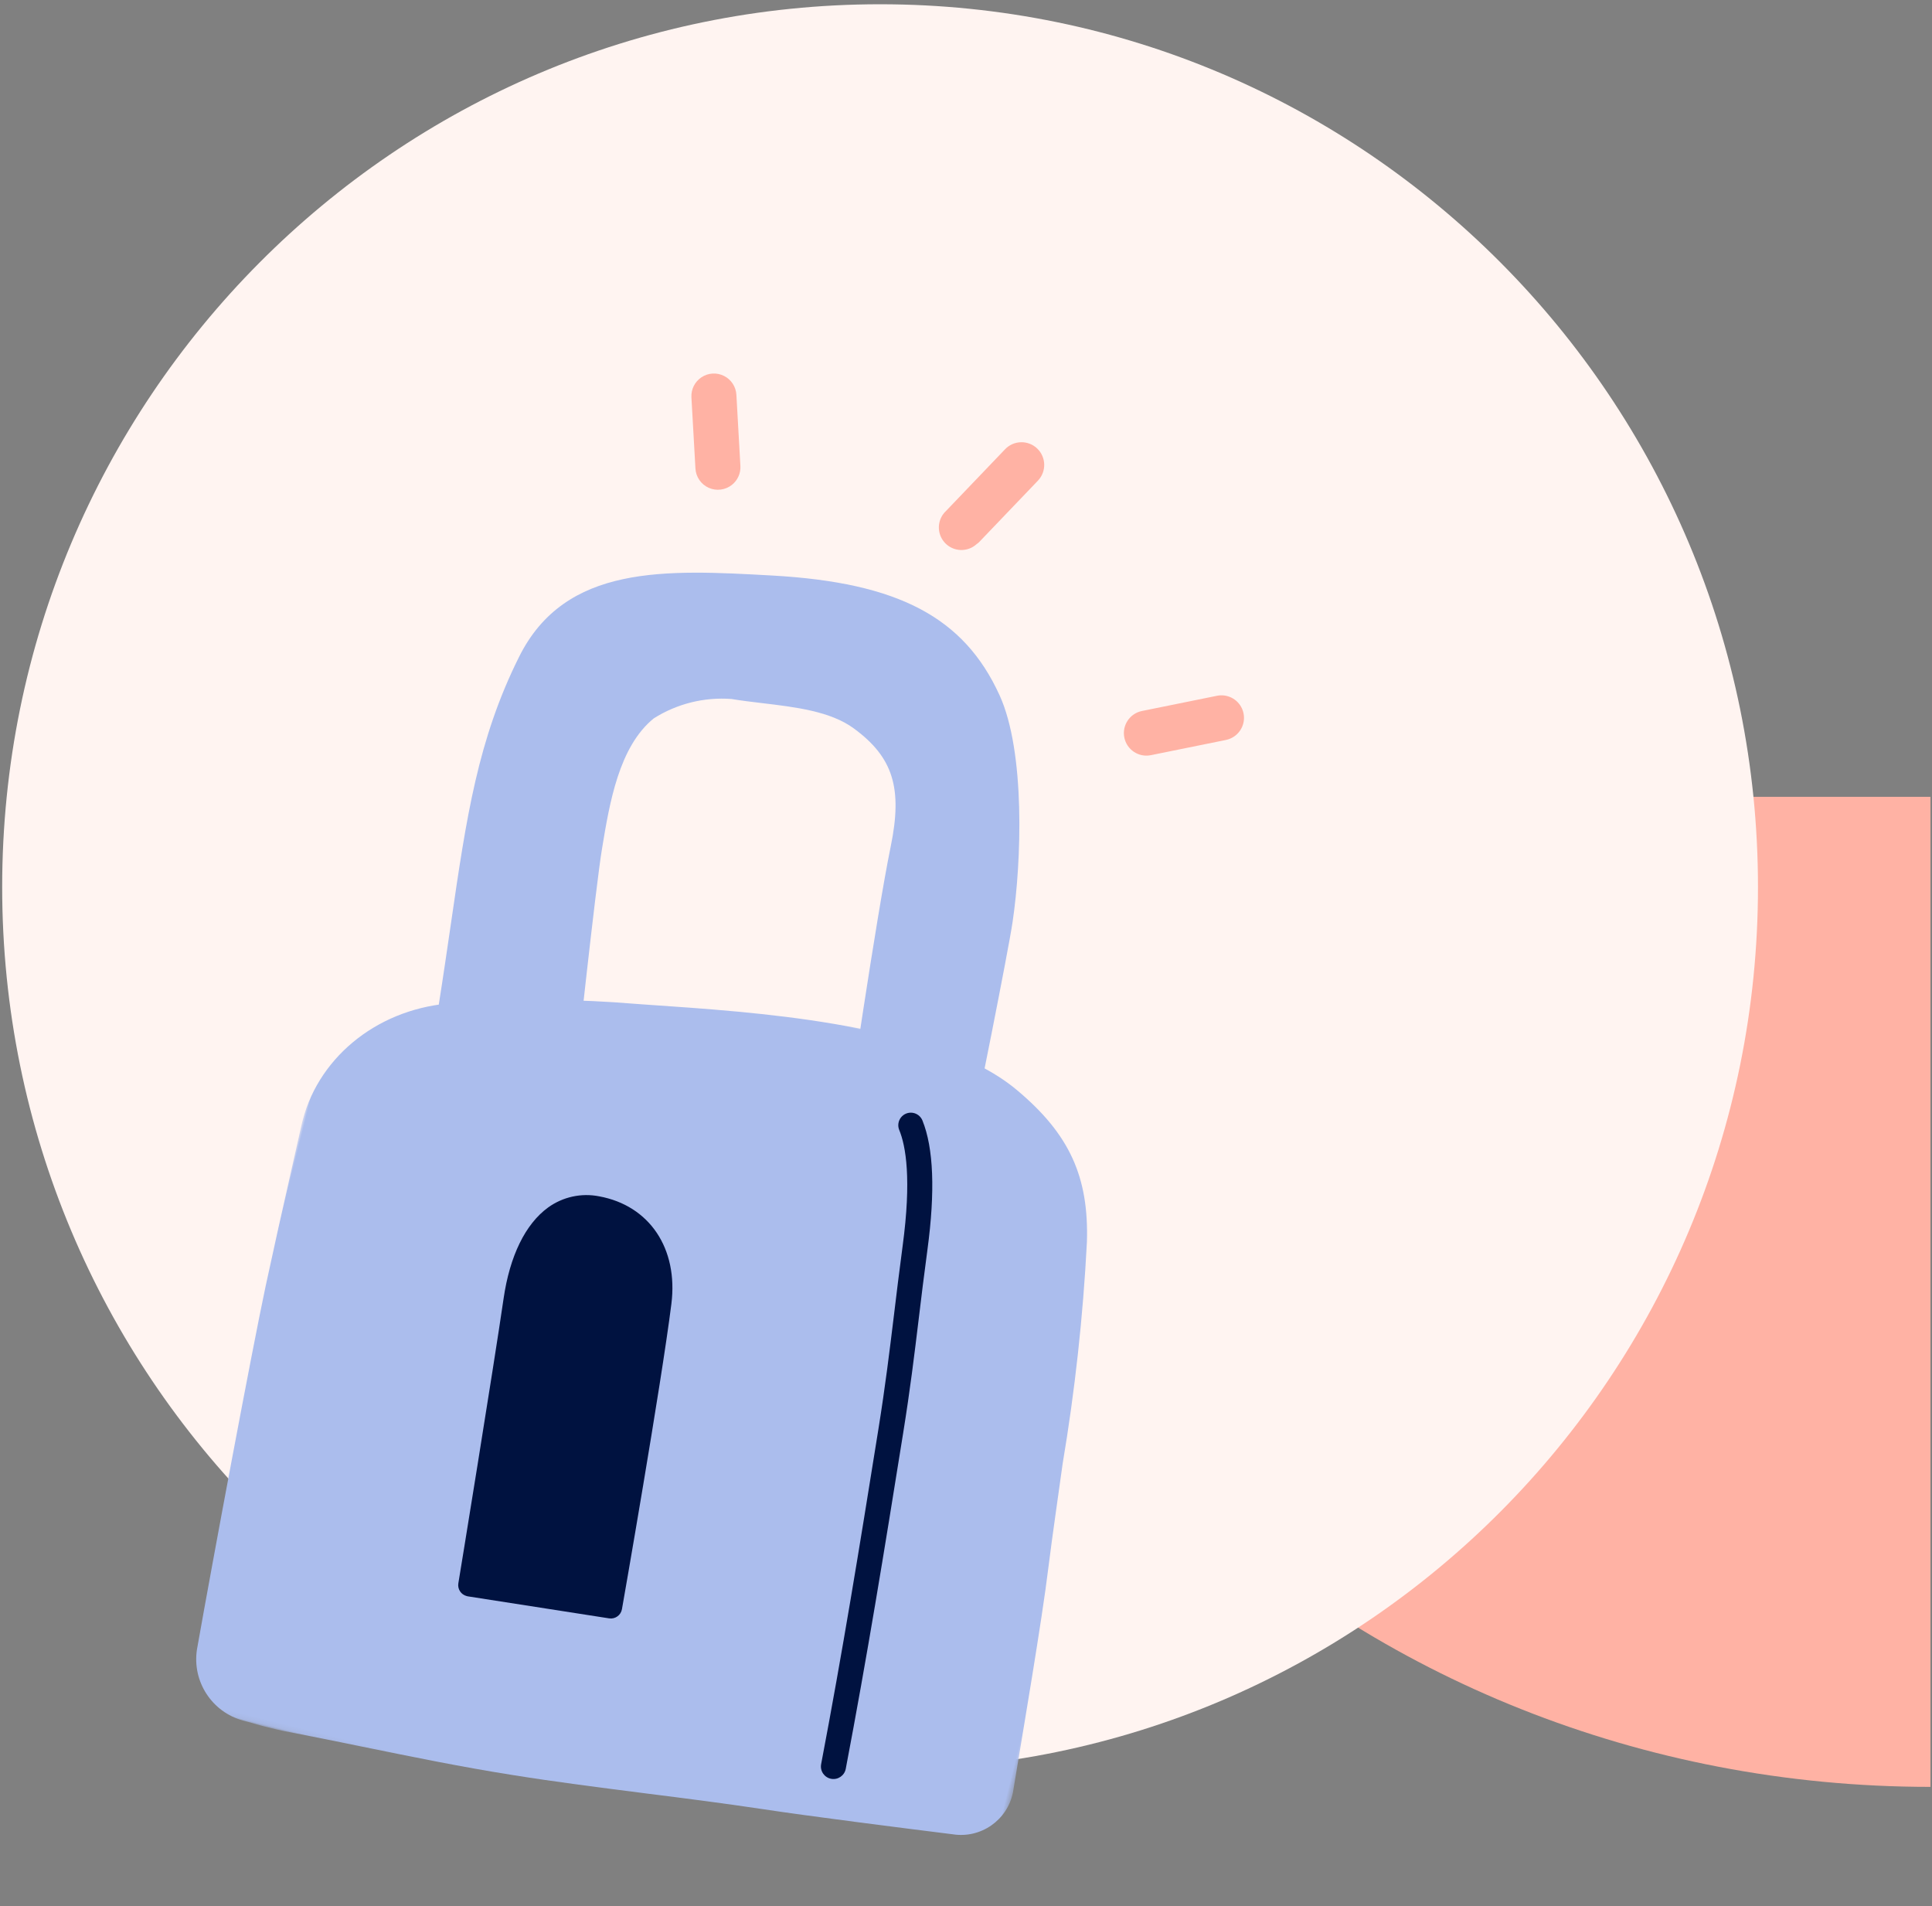
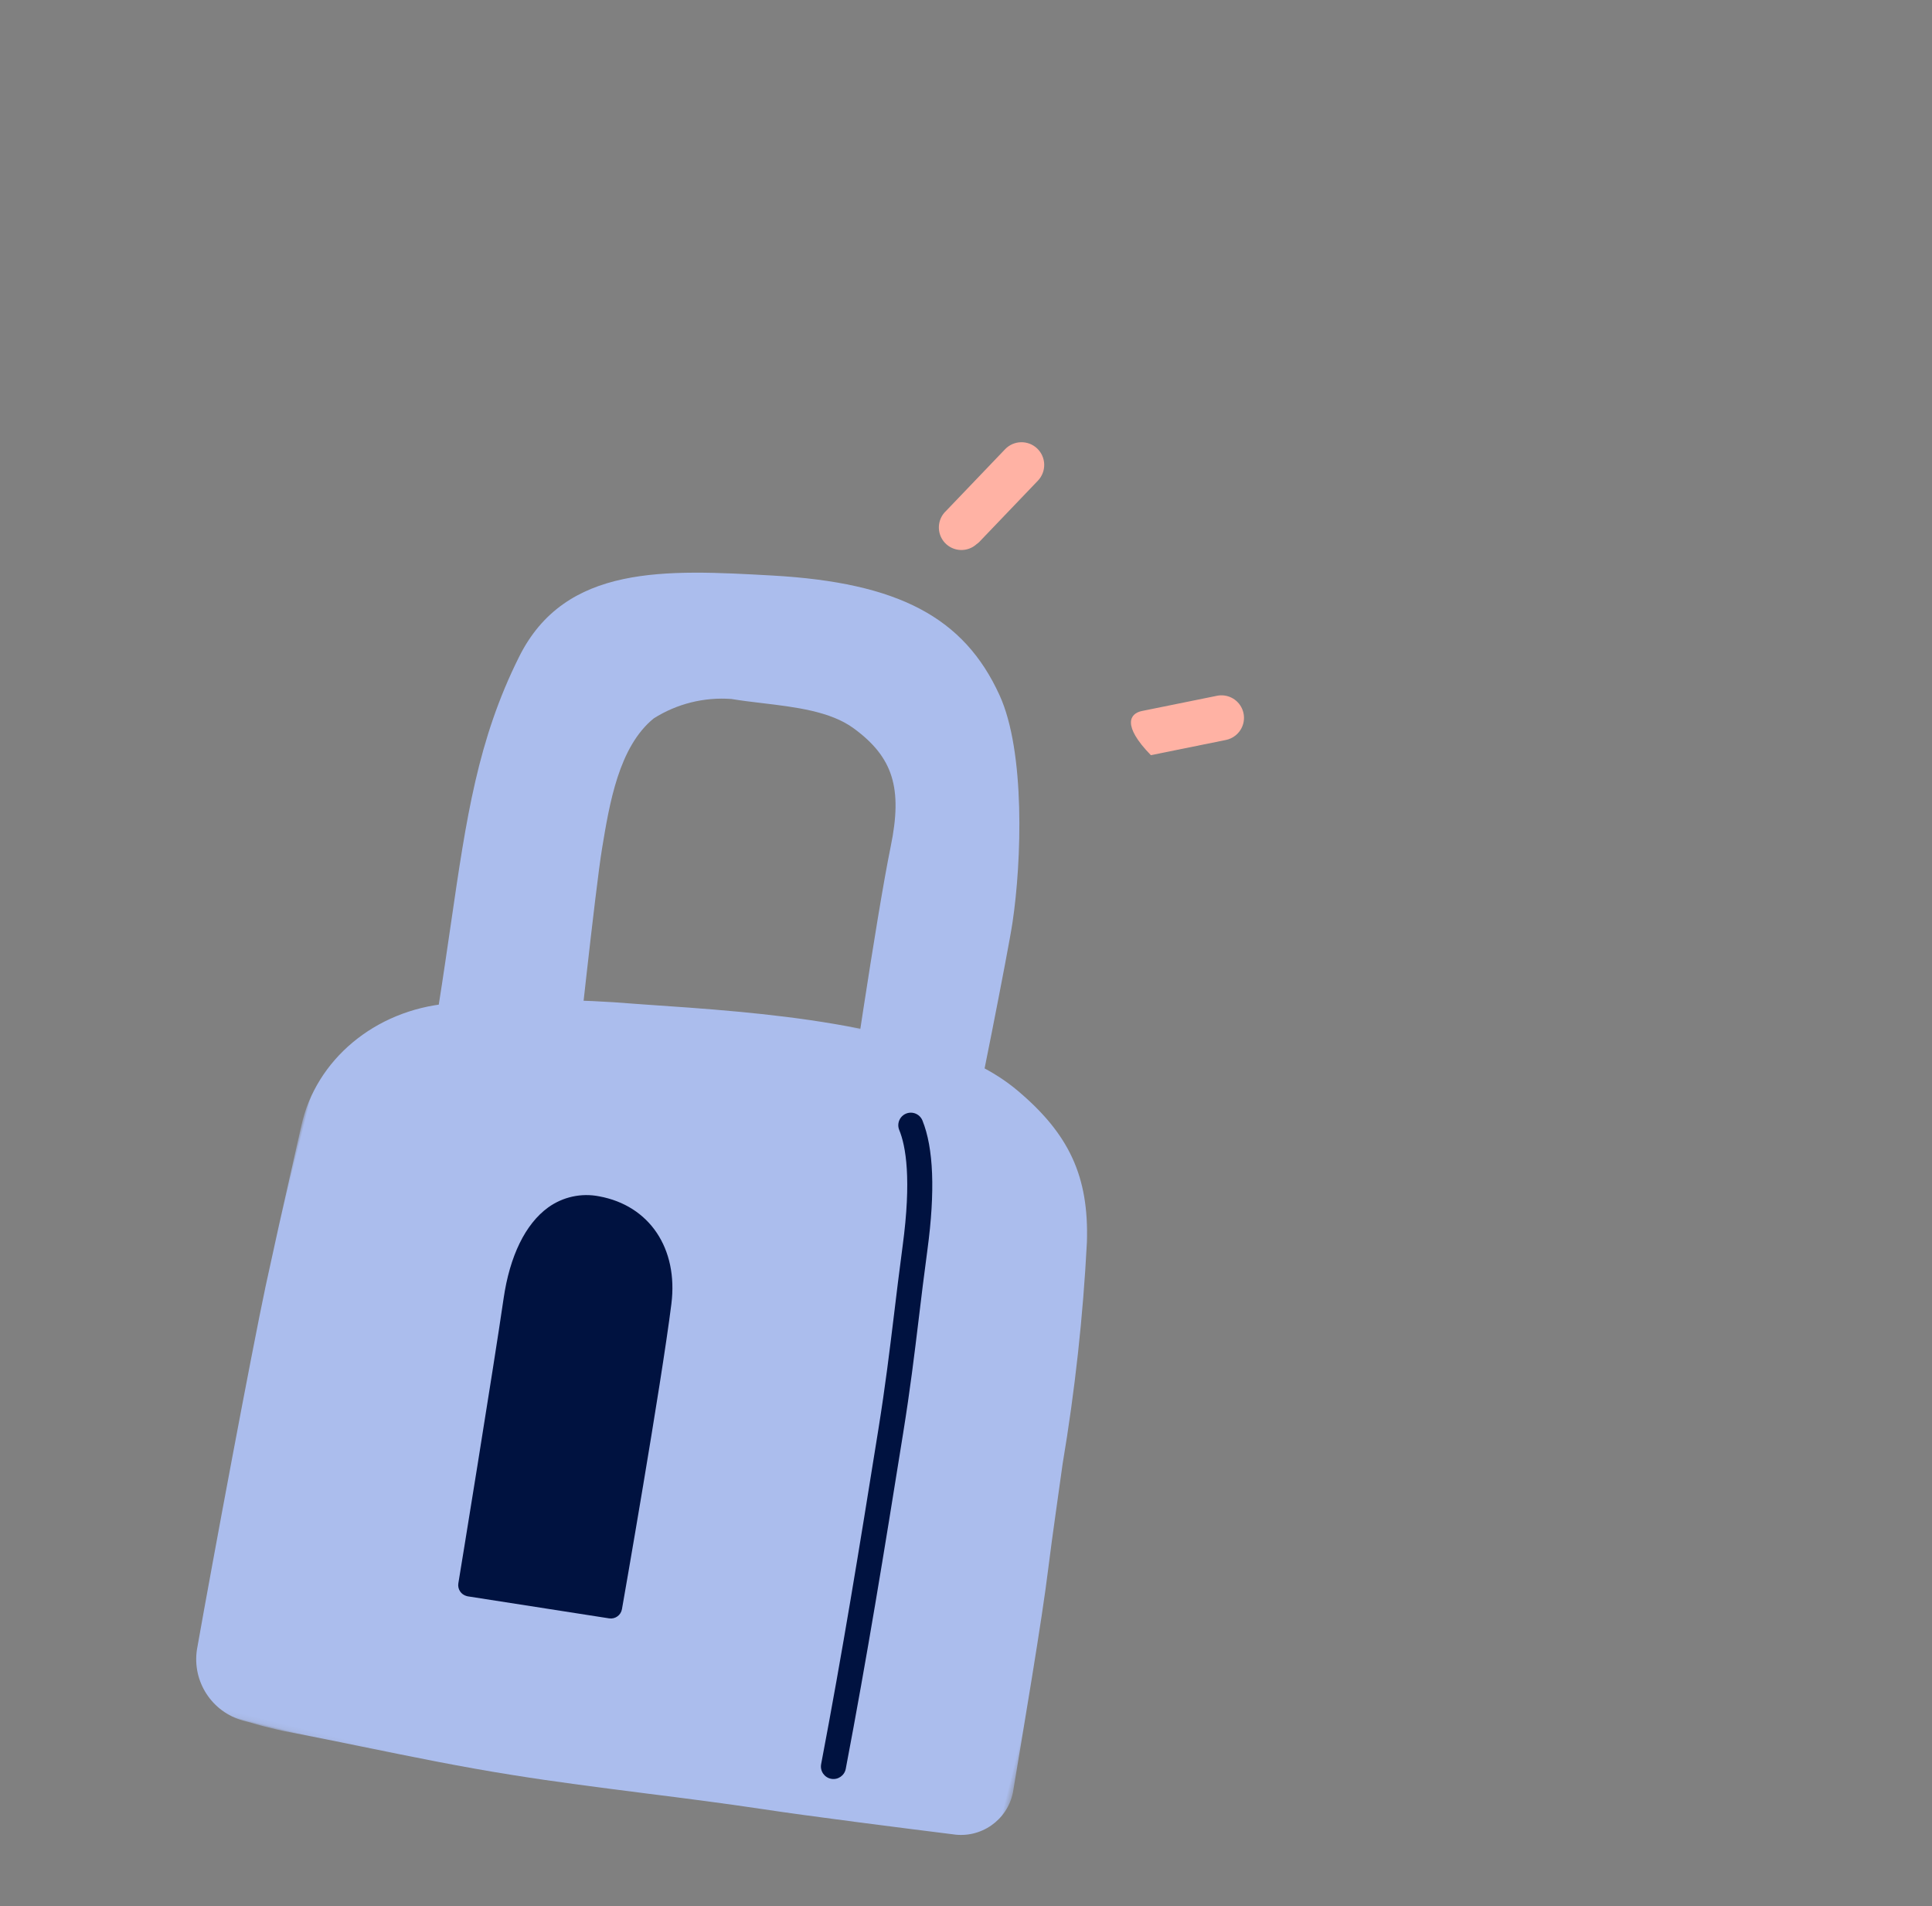
<svg xmlns="http://www.w3.org/2000/svg" xmlns:xlink="http://www.w3.org/1999/xlink" width="371px" height="366px" viewBox="0 0 371 366" version="1.1">
  <rect x="0" y="0" width="371" height="366" fill="#808080" stroke="none" />
  <title>9953166C-1B85-40D2-BFEA-D52BC589419C</title>
  <defs>
    <polygon id="path-1" points="0 0 163.583 0 163.583 157.909 0 157.909" />
  </defs>
  <g id="Draft-3" stroke="none" stroke-width="1" fill="none" fill-rule="evenodd">
    <g id="Product-Tour" transform="translate(-799, -1601)">
      <g id="Group-6" transform="translate(799.418, 1601.818)">
-         <path d="M364.335,146.218 L364.335,348.218 L174.243,348.218 C174.243,236.654 259.352,146.218 364.335,146.218" id="Fill-26-Copy-6" fill="#FFB2A4" transform="translate(269.289, 247.218) rotate(-90) translate(-269.289, -247.218) " />
        <g id="Group-4" transform="translate(0, 0)">
-           <path d="M168.582,0 L168.582,0 C75.478,0 0,75.887 0,169.496 C0,263.105 75.478,339 168.582,339 C261.687,339 337.165,263.105 337.165,169.496 C337.165,75.887 261.687,0 168.582,0" id="Fill-19-Copy-2" fill="#FFF4F1" />
          <g id="Group-16" transform="translate(142.517, 212.165) rotate(14) translate(-142.517, -212.165) translate(60.725, 74.888)">
            <g id="Group-3" transform="translate(0, 116.645)">
              <mask id="mask-2" fill="white">
                <use xlink:href="#path-1" />
              </mask>
              <g id="Clip-2" />
              <path d="M159.727,91.858 C158.927,85.221 158.279,78.453 157.566,71.902 C156.459,57.663 154.531,43.499 151.795,29.483 C149.137,17.18 143.517,10.154 131.717,4.403 C121.3,-0.678 107.122,-0.397 94.608,0.554 C82.094,1.506 69.754,3.711 57.867,5.83 L52.485,6.759 C42.02,8.666 31.705,11.323 21.622,14.716 C8.374,19.364 -0.336,31.256 0.01,44.314 C0.356,60.249 0.637,70.519 0.81,75.772 C1.263,88.745 3.641,128.635 4.894,146.71 C5.465,152.9 10.591,157.673 16.803,157.801 C18.251,157.801 19.677,157.909 21.125,157.909 C22.573,157.909 24.454,157.909 26.312,157.779 C30.873,157.52 35.476,157.325 40.101,157.131 C49.719,156.72 59.682,156.288 69.321,155.444 C77.966,154.709 86.611,153.671 95.257,152.655 C102.648,151.769 110.385,150.861 117.842,150.147 C126.638,149.326 144.468,147.207 154.302,146.018 C159.729,145.538 163.814,140.868 163.574,135.424 C162.601,123.467 160.98,101.912 159.727,91.858" id="Fill-1" fill="#ABBDED" mask="url(#mask-2)" />
            </g>
            <path d="M77.236,176.909 C75.961,166.293 68.591,159.613 58.779,160.24 C55.295,160.412 52.038,162.025 49.788,164.693 C46.309,168.845 44.904,175.504 45.725,183.72 C47,196.324 50.502,238.441 50.523,238.874 C50.614,240 51.556,240.867 52.685,240.863 L52.879,240.863 L80.262,238.398 C81.431,238.283 82.296,237.257 82.207,236.085 C82.186,235.631 79.095,192.325 77.236,176.909" id="Fill-4" fill="#001240" />
            <path d="M123.072,89.914 C121.948,78.282 117.561,57.613 110.104,48.273 C99.86,35.409 86.006,32.014 62.254,36.533 C42.111,40.382 23.071,43.992 18.791,63.516 C14.966,80.812 16.435,95.709 18.489,116.227 C19.461,126.107 20.65,137.307 21.255,150.582 C21.29,151.399 21.782,152.128 22.53,152.463 C22.813,152.573 23.114,152.634 23.416,152.636 C23.911,152.638 24.391,152.469 24.778,152.16 C30.959,147.144 47.169,141.35 47.32,141.22 C48.273,140.874 48.856,139.912 48.725,138.907 C48.725,138.539 43.775,102.952 43.17,95.341 C42.457,86.542 41.571,75.558 46.758,68.661 C50.391,64.858 55.148,62.326 60.331,61.44 C62.189,61.289 64.178,61.051 66.188,60.791 C72.671,59.97 79.371,59.127 84.515,61.245 C93.16,64.791 96.38,70.088 96.856,81.482 C97.439,95.471 101.351,134.366 101.394,134.756 C101.451,135.378 101.775,135.947 102.281,136.312 C102.793,136.66 103.424,136.784 104.031,136.658 L123.483,132.096 C124.479,131.861 125.175,130.959 125.148,129.934 C125.168,128.377 123.634,95.579 123.072,89.914" id="Fill-6" fill="#ABBDED" />
            <path d="M129.075,257.975 L129.075,257.975 C127.751,258.059 126.605,257.054 126.521,255.727 C125.272,233.587 123.631,213.981 121.632,190.659 C120.915,182.266 120.095,175.687 119.242,168.773 C118.725,164.648 118.2,160.401 117.64,155.433 C116.209,142.493 113.579,136.597 111.612,133.938 C111.102,133.244 111.003,132.331 111.347,131.544 C111.692,130.755 112.432,130.212 113.287,130.117 C114.141,130.022 114.982,130.392 115.492,131.084 C118.848,135.691 121.178,143.669 122.427,154.897 C122.972,159.83 123.497,164.077 124.014,168.178 C124.88,175.14 125.7,181.717 126.426,190.244 C128.429,213.614 130.072,233.256 131.325,255.456 C131.388,256.769 130.387,257.891 129.075,257.975" id="Fill-8" fill="#001240" />
-             <path d="M50.483,21.516 C49.502,22.803 47.883,23.434 46.29,23.153 C44.698,22.87 43.394,21.72 42.917,20.174 L38.862,7.098 C38.406,5.621 38.771,4.012 39.82,2.879 C40.87,1.744 42.443,1.258 43.95,1.6 C45.456,1.941 46.666,3.061 47.123,4.538 L51.177,17.614 C51.59,18.95 51.333,20.405 50.483,21.516" id="Fill-10" fill="#FFB2A4" />
            <path d="M98.826,21.189 C97.506,23.185 94.819,23.734 92.822,22.413 C90.827,21.092 90.281,18.402 91.599,16.407 L99.715,2.204 C100.908,0.111 103.57,-0.62 105.664,0.572 C107.757,1.765 108.487,4.429 107.296,6.522 L99.181,20.724 C99.079,20.893 98.96,21.049 98.826,21.189" id="Fill-12" fill="#FFB2A4" />
-             <path d="M155.939,44.827 C155.524,45.369 154.986,45.808 154.368,46.102 L141.091,52.422 C138.934,53.449 136.354,52.532 135.327,50.375 C134.3,48.215 135.217,45.633 137.376,44.606 L150.65,38.286 C152.455,37.426 154.616,37.915 155.874,39.469 C157.132,41.026 157.158,43.242 155.939,44.827" id="Fill-14" fill="#FFB2A4" />
+             <path d="M155.939,44.827 C155.524,45.369 154.986,45.808 154.368,46.102 L141.091,52.422 C134.3,48.215 135.217,45.633 137.376,44.606 L150.65,38.286 C152.455,37.426 154.616,37.915 155.874,39.469 C157.132,41.026 157.158,43.242 155.939,44.827" id="Fill-14" fill="#FFB2A4" />
          </g>
        </g>
      </g>
    </g>
  </g>
</svg>